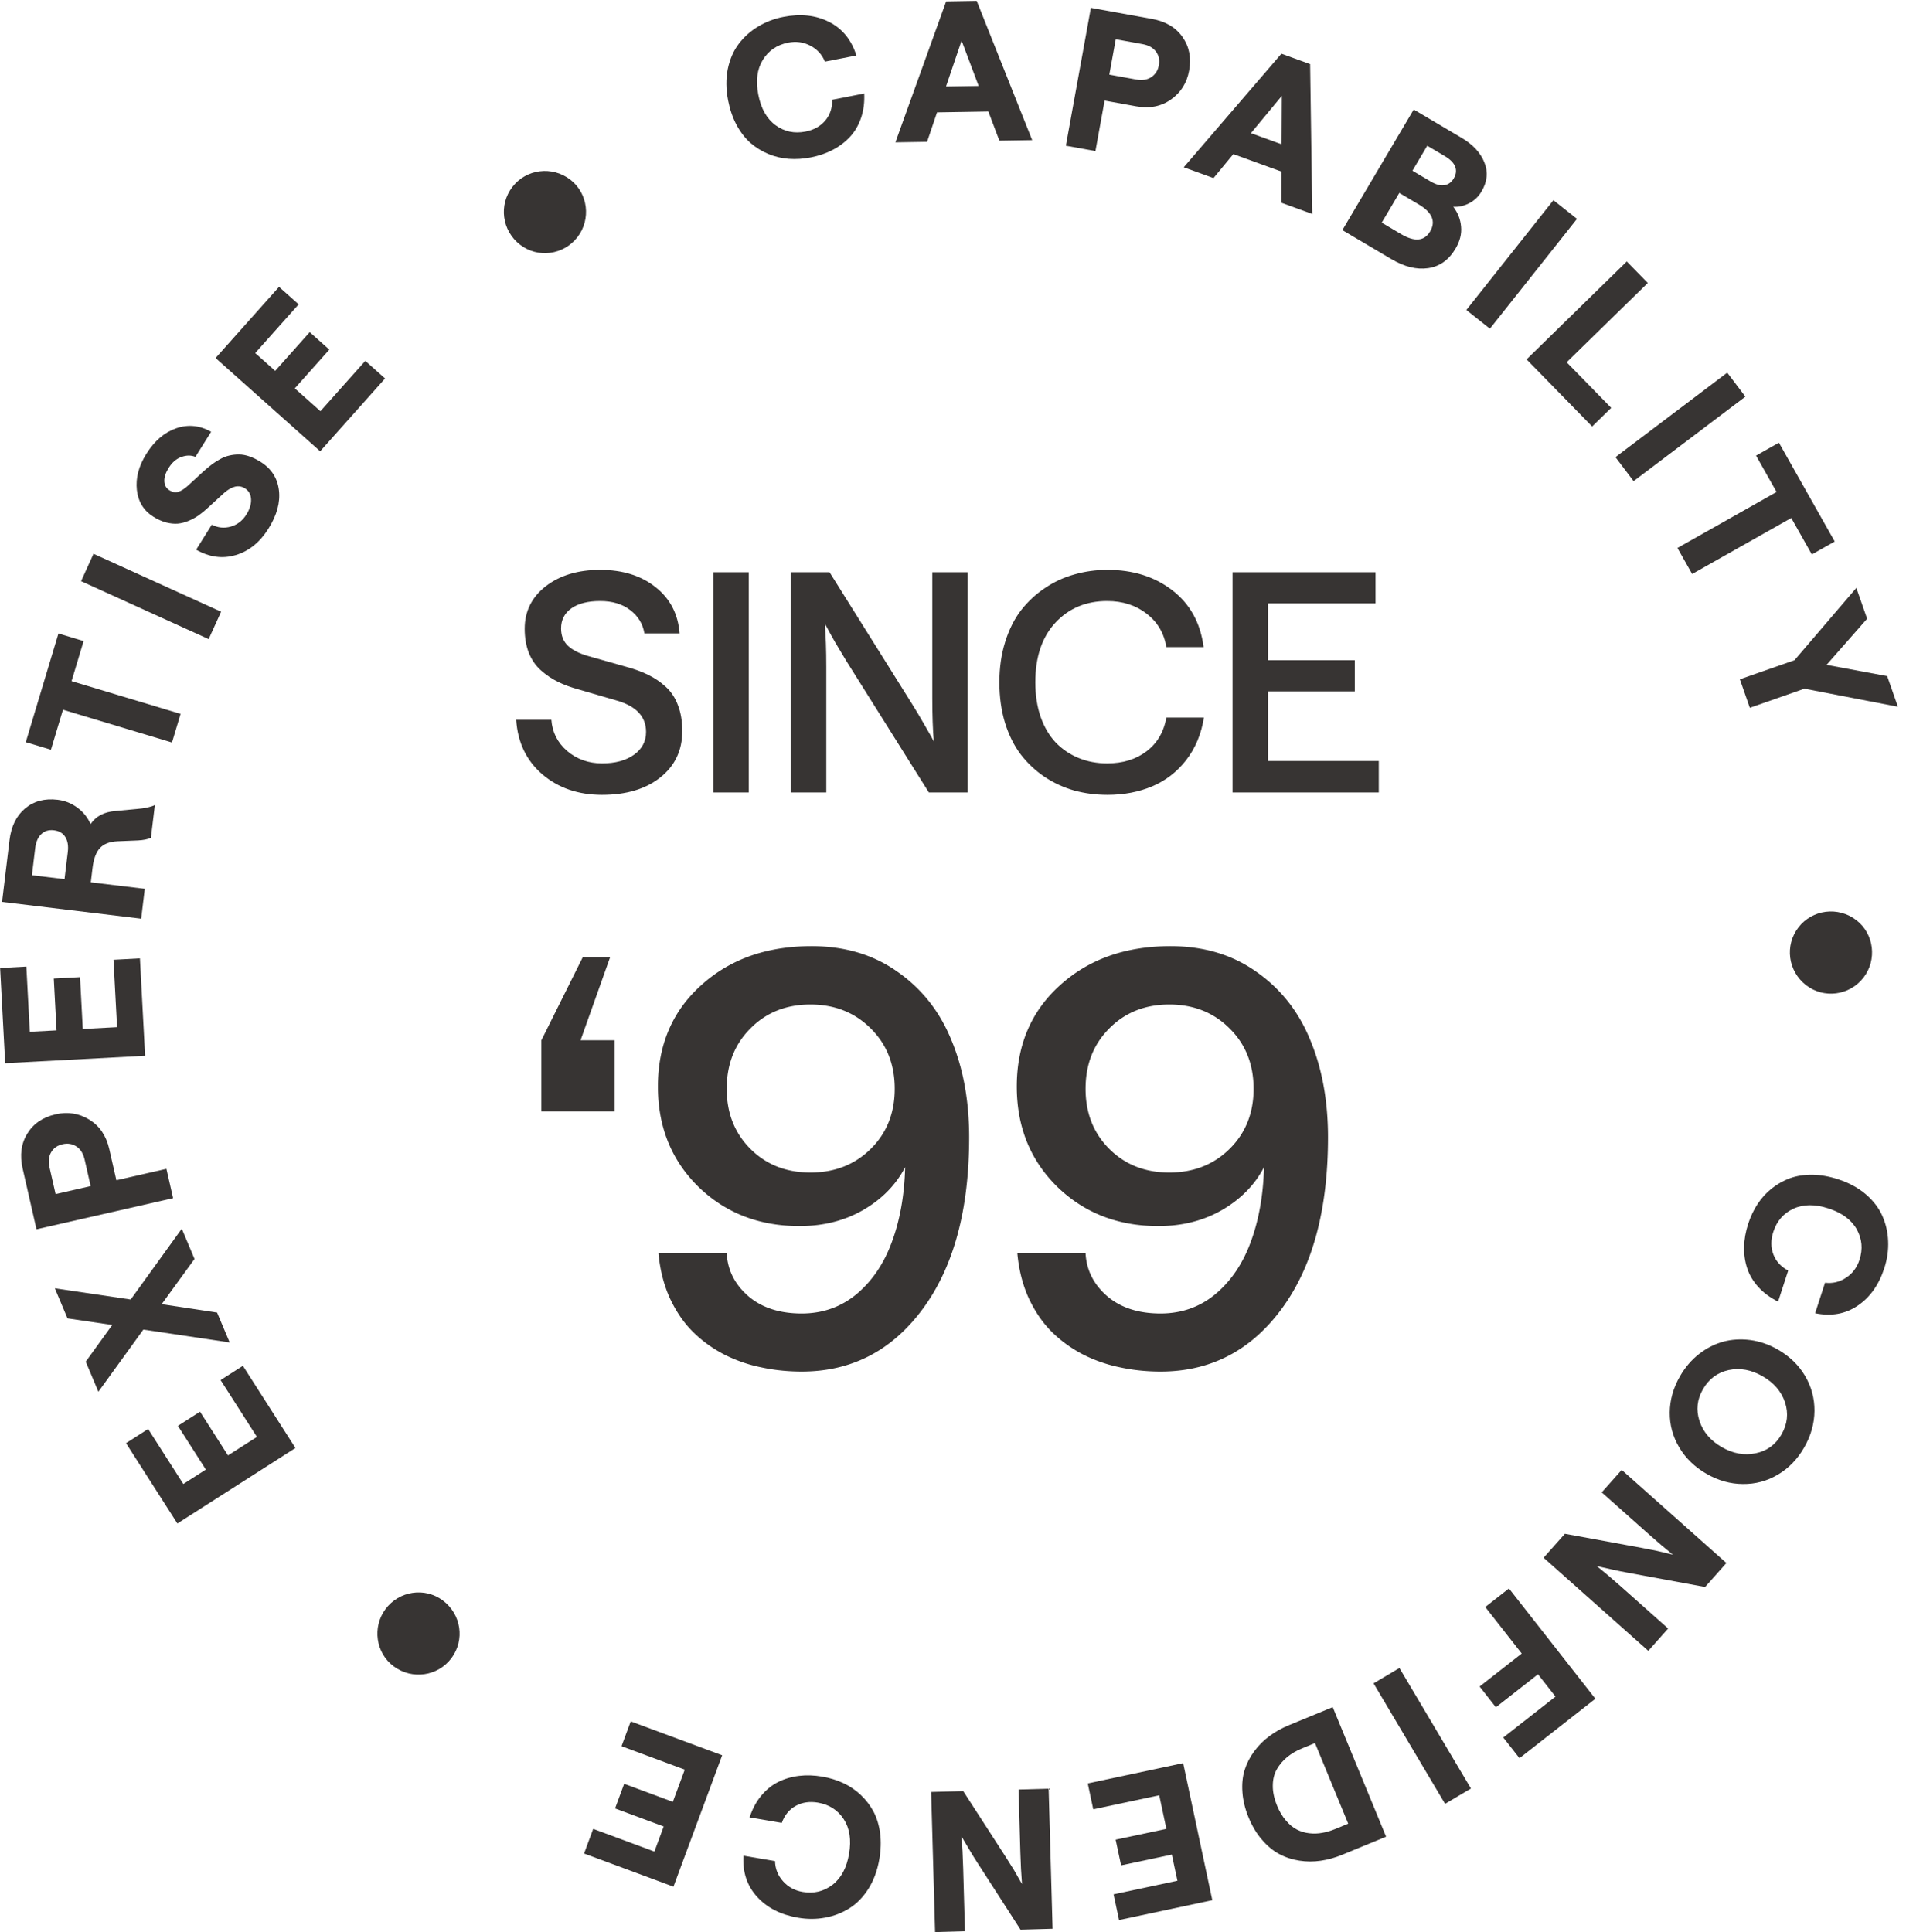
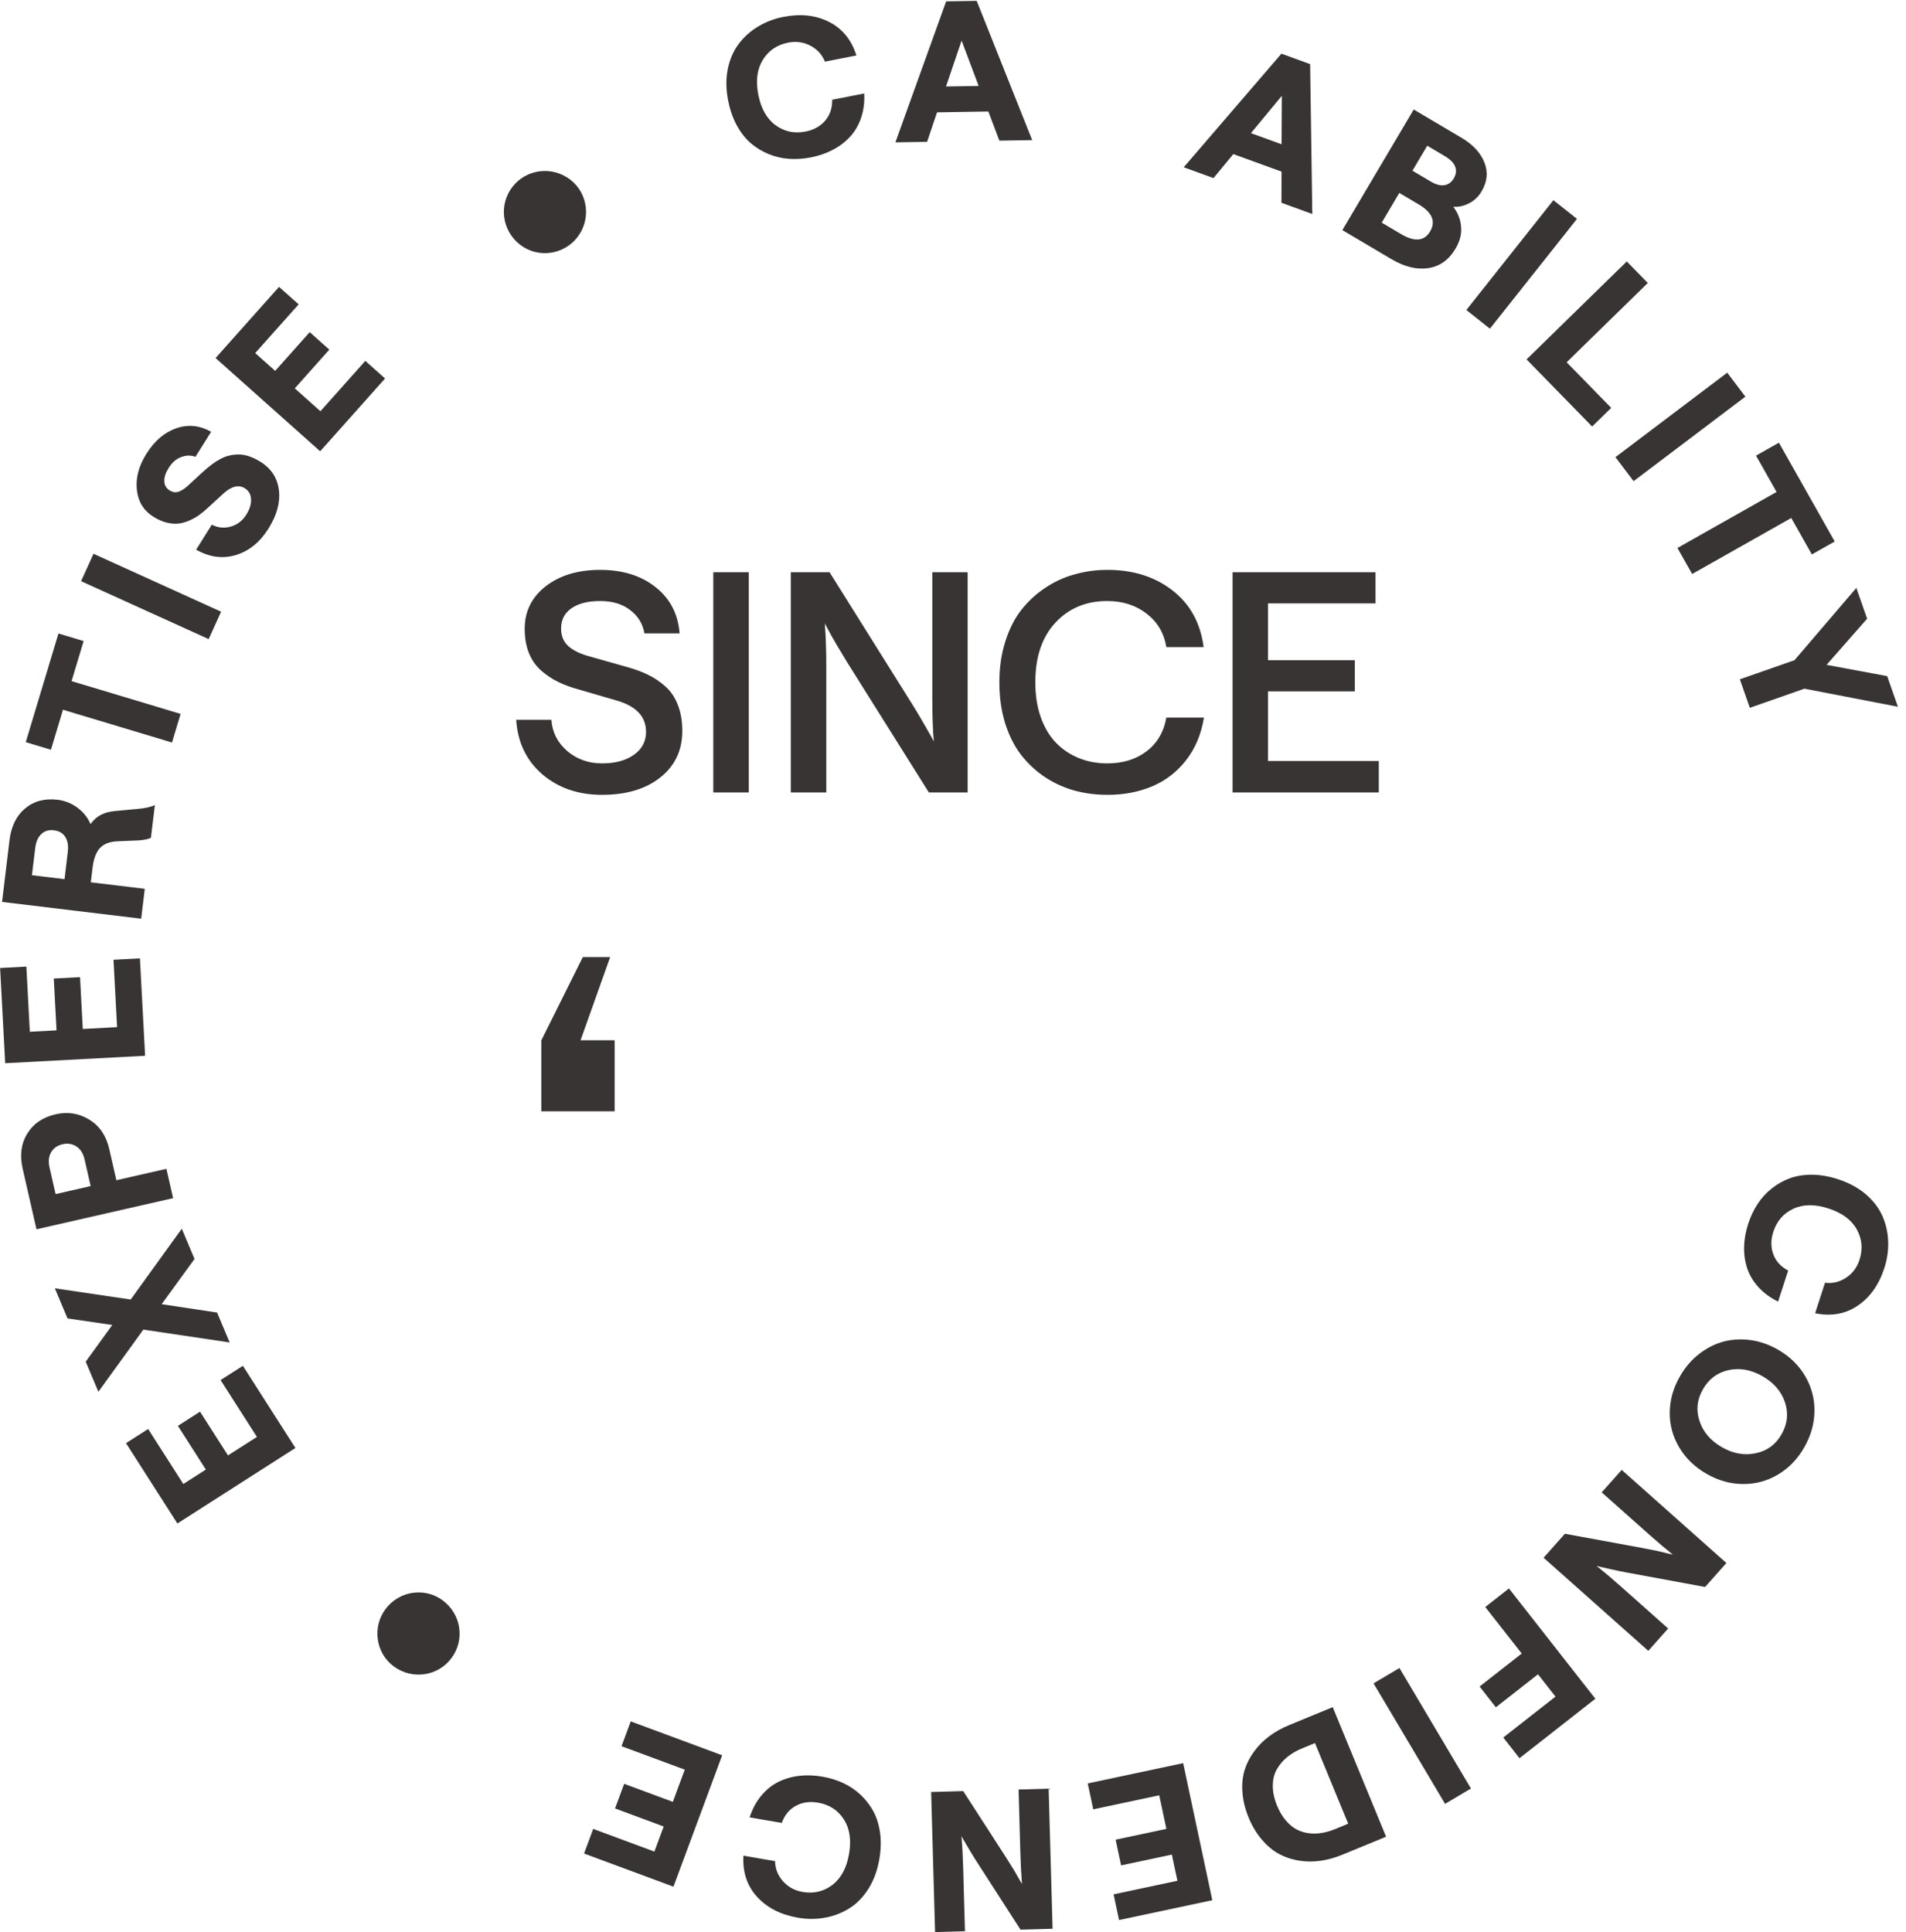
<svg xmlns="http://www.w3.org/2000/svg" id="Layer_2" data-name="Layer 2" version="1.1" viewBox="9.24 9.34 686.68 696.04">
  <defs id="defs1">
    <style id="style1">
      .cls-4{fill:#373433}.cls-5{fill:#383433}.cls-4{font-family:Saans TRIAL,Saans;font-size:70px;font-weight:700}
    </style>
  </defs>
  <g id="Layer_1-2" data-name="Layer 1">
    <path d="M4.204 0v-50.483h34.35v9.467H15.04v9.639h18.696v9.468H15.04v12.373h24.302V0Z" id="text1" class="cls-4" style="font-weight:700;font-size:70px;font-family:&quot;Saans TRIAL&quot;,Saans;fill:#373433" transform="rotate(237.4 205.293 234.98)" aria-label="E" />
    <path d="m-.991 0 16.338-26.865L.99-50.483h11.76l8.477 13.945 8.442-13.945h11.758L27.104-26.865 43.477 0H31.65L21.226-17.227 10.698 0Z" id="text2" class="cls-4" style="font-weight:700;font-size:70px;font-family:&quot;Saans TRIAL&quot;,Saans;fill:#373433" transform="rotate(247.17 209.17 215.618)" aria-label="X" />
    <path d="M4.204 0v-50.483h22.388q7.485 0 11.963 4.443 4.511 4.41 4.511 11.519 0 6.699-4.58 11.381-4.546 4.649-11.894 4.649H15.039V0ZM24.85-27.993q3.315 0 5.23-1.812 1.913-1.845 1.913-4.716t-1.914-4.649q-1.88-1.777-5.23-1.777H15.04v12.954z" id="text3" class="cls-4" style="font-weight:700;font-size:70px;font-family:&quot;Saans TRIAL&quot;,Saans;fill:#373433" transform="rotate(257.16 213.794 193.607)" aria-label="P" />
    <path d="M4.204 0v-50.483h34.35v9.467H15.04v9.639h18.696v9.468H15.04v12.373h24.302V0Z" id="text4" class="cls-4" style="font-weight:700;font-size:70px;font-family:&quot;Saans TRIAL&quot;,Saans;fill:#373433" transform="rotate(-93.04 217.633 167.67)" aria-label="E" />
    <path d="M4.204 0v-50.483h22.388q7.554 0 12.031 4.204Q43.135-42.075 43.135-35q0 3.965-1.983 7.417-1.948 3.452-5.298 5.4 2.359 1.265 3.726 3.247 1.367 1.983 2.017 4.99L43.27-6.22q.82 4.068 2.154 6.221H33.53q-.99-1.709-1.47-4.478l-1.196-7.348q-.683-4.136-3.144-5.947-2.461-1.812-7.486-1.812H15.04V0ZM24.85-29.121q3.418 0 5.297-1.538 1.915-1.538 1.915-4.341 0-2.837-1.915-4.375-1.88-1.572-5.297-1.572h-9.81v11.826z" id="text5" class="cls-4" style="font-weight:700;font-size:70px;font-family:&quot;Saans TRIAL&quot;,Saans;fill:#373433" transform="rotate(-83.13 224.037 138.634)" aria-label="R" />
    <path d="M15.894 0v-41.016H.854v-9.467h40.88v9.467H26.66V0Z" id="text6" class="cls-4" style="font-weight:700;font-size:70px;font-family:&quot;Saans TRIAL&quot;,Saans;fill:#373433" transform="rotate(-73.27 229.694 101.229)" aria-label="T" />
    <path d="M4.204 0v-50.483H15.04V0Z" id="text7" class="cls-4" style="font-weight:700;font-size:70px;font-family:&quot;Saans TRIAL&quot;,Saans;fill:#373433" transform="rotate(-65.58 230.262 57.533)" aria-label="I" />
    <path d="M21.636.479q-8.75 0-14.356-4.922T1.333-17.568h10.63q.308 3.657 3.042 6.152 2.768 2.46 6.63 2.46 3.453 0 5.606-1.503 2.154-1.504 2.154-3.965 0-3.862-5.4-5.469l-7.555-2.085q-2.324-.615-4.17-1.4-1.845-.787-3.588-2.018t-2.906-2.768q-1.162-1.572-1.88-3.794-.683-2.256-.683-4.99 0-6.153 5.024-10.152 5.059-3.999 12.818-3.999 8.305 0 13.535 4.239 5.264 4.238 5.605 11.313H29.531q-.444-2.495-2.734-4.272-2.256-1.778-5.742-1.778-3.145 0-4.922 1.23-1.778 1.197-1.778 3.35 0 1.846 1.23 2.94 1.266 1.06 3.658 1.743l7.622 2.085q1.983.581 3.555 1.196 1.572.581 3.179 1.504 1.64.889 2.802 2.085 1.197 1.162 2.154 2.7.957 1.504 1.435 3.555.479 2.05.479 4.512 0 6.87-5.161 11.04Q30.18.479 21.636.479" id="text8" class="cls-4" style="font-weight:700;font-size:70px;font-family:&quot;Saans TRIAL&quot;,Saans;fill:#373433" transform="rotate(-57.92 243.852 23.913)" aria-label="S" />
    <path d="M4.204 0v-50.483h34.35v9.467H15.04v9.639h18.696v9.468H15.04v12.373h24.302V0Z" id="text9" class="cls-4" style="font-weight:700;font-size:70px;font-family:&quot;Saans TRIAL&quot;,Saans;fill:#373433" transform="rotate(-48.28 256.205 -48.348)" aria-label="E" />
    <path d="M27.378.547q-4.136 0-7.896-1.026-3.725-1.025-6.904-3.144T7.041-8.75q-2.324-3.042-3.657-7.28-1.299-4.239-1.299-9.229 0-6.186 2.05-11.177 2.086-4.99 5.606-8.134t8.032-4.785q4.512-1.675 9.605-1.675 9.536 0 15.86 4.956 6.323 4.922 7.314 13.74H38.999q-.786-4.067-4.067-6.665-3.247-2.598-7.622-2.598-6.119 0-10.152 4.341-3.999 4.341-3.999 11.997 0 7.69 4 11.997 3.998 4.307 10.15 4.307 4.546 0 7.691-2.495t3.93-6.904h11.758q-.683 4.682-2.768 8.34t-5.195 5.947-7.007 3.452Q31.855.547 27.378.547" id="text16" class="cls-4" style="font-weight:700;font-size:70px;font-family:&quot;Saans TRIAL&quot;,Saans;fill:#373433" transform="rotate(-11.08 502.008 -1379.037)" aria-label="C" />
    <path d="m0 0 19.106-50.483h11.006L49.287 0H37.461l-3.794-10.562H15.176L11.416 0Zm18.56-19.824h11.757l-5.879-16.44z" id="text17" class="cls-4" style="font-weight:700;font-size:70px;font-family:&quot;Saans TRIAL&quot;,Saans;fill:#373433" transform="rotate(-.93 3900.532 -20412.745)" aria-label="A" />
-     <path d="M4.204 0v-50.483h22.388q7.485 0 11.963 4.443 4.511 4.41 4.511 11.519 0 6.699-4.58 11.381-4.546 4.649-11.894 4.649H15.039V0ZM24.85-27.993q3.315 0 5.23-1.812 1.913-1.845 1.913-4.716t-1.914-4.649q-1.88-1.777-5.23-1.777H15.04v12.954z" id="text18" class="cls-4" style="font-weight:700;font-size:70px;font-family:&quot;Saans TRIAL&quot;,Saans;fill:#373433" transform="rotate(10.29 -144.635 2191.262)" aria-label="P" />
    <path d="m0 0 19.106-50.483h11.006L49.287 0H37.461l-3.794-10.562H15.176L11.416 0Zm18.56-19.824h11.757l-5.879-16.44z" id="text19" class="cls-4" style="font-weight:700;font-size:70px;font-family:&quot;Saans TRIAL&quot;,Saans;fill:#373433" transform="rotate(19.97 20.187 1272.183)" aria-label="A" />
    <path d="M4.204 0v-50.483h20.03q7.109 0 11.552 3.418 4.478 3.383 4.478 9.536 0 3.315-1.71 6.015-1.708 2.666-4.238 3.931 3.76 1.504 6.05 4.717 2.324 3.178 2.324 7.827 0 7.143-4.921 11.108Q32.88 0 24.712 0Zm18.901-9.536q8.545 0 8.545-6.152 0-6.29-8.545-6.29H15.04v12.442Zm-.478-21.738q3.315 0 4.956-1.368 1.675-1.367 1.675-3.828 0-2.529-1.71-3.896-1.708-1.367-5.16-1.367h-7.349v10.459z" id="text20" class="cls-4" style="font-weight:700;font-size:70px;font-family:&quot;Saans TRIAL&quot;,Saans;fill:#373433" transform="rotate(30.61 80.001 938.924)" aria-label="B" />
    <path d="M4.204 0v-50.483H15.04V0Z" id="text21" class="cls-4" style="font-weight:700;font-size:70px;font-family:&quot;Saans TRIAL&quot;,Saans;fill:#373433" transform="rotate(38.41 97.15 826.04)" aria-label="I" />
    <path d="M4.204 0v-50.483H15.04v40.879h22.969V0Z" id="text22" class="cls-4" style="font-weight:700;font-size:70px;font-family:&quot;Saans TRIAL&quot;,Saans;fill:#373433" transform="rotate(45.66 116.837 728.605)" aria-label="L" />
    <path d="M4.204 0v-50.483H15.04V0Z" id="text23" class="cls-4" style="font-weight:700;font-size:70px;font-family:&quot;Saans TRIAL&quot;,Saans;fill:#373433" transform="rotate(52.92 122.89 676.758)" aria-label="I" />
    <path d="M15.894 0v-41.016H.854v-9.467h40.88v9.467H26.66V0Z" id="text24" class="cls-4" style="font-weight:700;font-size:70px;font-family:&quot;Saans TRIAL&quot;,Saans;fill:#373433" transform="rotate(60.54 137.618 615.396)" aria-label="T" />
    <path d="M17.637 0v-20.85L.41-50.483h11.758l10.87 19.277 11.04-19.277h11.689L28.506-20.85V0Z" id="text25" class="cls-4" style="font-weight:700;font-size:70px;font-family:&quot;Saans TRIAL&quot;,Saans;fill:#373433" transform="rotate(70.72 147.832 562.783)" aria-label="Y" />
    <path d="M27.378.547q-4.136 0-7.896-1.026-3.725-1.025-6.904-3.144T7.041-8.75q-2.324-3.042-3.657-7.28-1.299-4.239-1.299-9.229 0-6.186 2.05-11.177 2.086-4.99 5.606-8.134t8.032-4.785q4.512-1.675 9.605-1.675 9.536 0 15.86 4.956 6.323 4.922 7.314 13.74H38.999q-.786-4.067-4.067-6.665-3.247-2.598-7.622-2.598-6.119 0-10.152 4.341-3.999 4.341-3.999 11.997 0 7.69 4 11.997 3.998 4.307 10.15 4.307 4.546 0 7.691-2.495t3.93-6.904h11.758q-.683 4.682-2.768 8.34t-5.195 5.947-7.007 3.452Q31.855.547 27.378.547" id="text32" class="cls-4" style="font-weight:700;font-size:70px;font-family:&quot;Saans TRIAL&quot;,Saans;fill:#373433" transform="rotate(107.98 169.793 447.687)" aria-label="C" />
    <path d="M27.925.547q-5.537 0-10.357-1.948-4.819-1.983-8.237-5.367-3.384-3.418-5.366-8.203-1.948-4.819-1.948-10.288 0-7.28 3.315-13.159 3.35-5.913 9.263-9.263 5.947-3.35 13.33-3.35 7.28 0 13.159 3.35 5.879 3.316 9.194 9.229 3.35 5.879 3.35 13.193 0 7.349-3.35 13.262-3.315 5.913-9.194 9.228Q35.205.547 27.924.547m-.069-9.502q6.392 0 10.528-4.614 4.17-4.649 4.17-11.69 0-7.007-4.17-11.655-4.136-4.683-10.528-4.683-6.46 0-10.63 4.649-4.135 4.648-4.135 11.69 0 7.074 4.136 11.689 4.17 4.614 10.63 4.614" id="text33" class="cls-4" style="font-weight:700;font-size:70px;font-family:&quot;Saans TRIAL&quot;,Saans;fill:#373433" transform="rotate(119.92 175.313 422.446)" aria-label="O" />
    <path d="M4.204 0v-50.483h11.553l14.629 24.165q1.504 2.46 2.905 4.99 1.436 2.53 2.12 3.828l.649 1.265q-.274-5.127-.274-11.621v-22.627h10.767V0H35L20.44-23.994q-1.504-2.495-2.94-4.99-1.401-2.53-2.05-3.828l-.684-1.265q.273 5.127.273 11.553V0Z" id="text34" class="cls-4" style="font-weight:700;font-size:70px;font-family:&quot;Saans TRIAL&quot;,Saans;fill:#373433" transform="rotate(131.65 177.9 401.705)" aria-label="N" />
    <path d="M4.204 0v-50.483h34.727v9.467H15.039v10.22h19.277v9.502H15.04V0Z" id="text35" class="cls-4" style="font-weight:700;font-size:70px;font-family:&quot;Saans TRIAL&quot;,Saans;fill:#373433" transform="rotate(141.92 178.181 385.471)" aria-label="F" />
    <path d="M4.204 0v-50.483H15.04V0Z" id="text36" class="cls-4" style="font-weight:700;font-size:70px;font-family:&quot;Saans TRIAL&quot;,Saans;fill:#373433" transform="rotate(149.31 175.078 374.995)" aria-label="I" />
    <path d="M4.204 0v-50.483h17.022q4.238 0 8.032.957 3.828.957 7.143 2.973 3.35 2.017 5.777 4.956t3.794 7.144q1.401 4.17 1.401 9.194 0 5.059-1.401 9.263-1.368 4.204-3.794 7.143Q39.75-5.947 36.4-3.93q-3.315 2.017-7.143 2.974Q25.464 0 21.226 0Zm15.962-9.536q3.213 0 5.947-.82 2.769-.82 5.093-2.564 2.358-1.777 3.691-4.922 1.368-3.144 1.368-7.417 0-3.418-.923-6.118-.889-2.734-2.393-4.477-1.504-1.778-3.623-2.94-2.085-1.162-4.375-1.64-2.256-.513-4.785-.513h-5.127v31.41z" id="text37" class="cls-4" style="font-weight:700;font-size:70px;font-family:&quot;Saans TRIAL&quot;,Saans;fill:#373433" transform="rotate(157.61 185.01 360.188)" aria-label="D" />
    <path d="M4.204 0v-50.483h34.35v9.467H15.04v9.639h18.696v9.468H15.04v12.373h24.302V0Z" id="text38" class="cls-4" style="font-weight:700;font-size:70px;font-family:&quot;Saans TRIAL&quot;,Saans;fill:#373433" transform="rotate(167.99 185.951 344.947)" aria-label="E" />
    <path d="M4.204 0v-50.483h11.553l14.629 24.165q1.504 2.46 2.905 4.99 1.436 2.53 2.12 3.828l.649 1.265q-.274-5.127-.274-11.621v-22.627h10.767V0H35L20.44-23.994q-1.504-2.495-2.94-4.99-1.401-2.53-2.05-3.828l-.684-1.265q.273 5.127.273 11.553V0Z" id="text39" class="cls-4" style="font-weight:700;font-size:70px;font-family:&quot;Saans TRIAL&quot;,Saans;fill:#373433" transform="rotate(178.39 191.028 329.554)" aria-label="N" />
    <path d="M27.378.547q-4.136 0-7.896-1.026-3.725-1.025-6.904-3.144T7.041-8.75q-2.324-3.042-3.657-7.28-1.299-4.239-1.299-9.229 0-6.186 2.05-11.177 2.086-4.99 5.606-8.134t8.032-4.785q4.512-1.675 9.605-1.675 9.536 0 15.86 4.956 6.323 4.922 7.314 13.74H38.999q-.786-4.067-4.067-6.665-3.247-2.598-7.622-2.598-6.119 0-10.152 4.341-3.999 4.341-3.999 11.997 0 7.69 4 11.997 3.998 4.307 10.15 4.307 4.546 0 7.691-2.495t3.93-6.904h11.758q-.683 4.682-2.768 8.34t-5.195 5.947-7.007 3.452Q31.855.547 27.378.547" id="text40" class="cls-4" style="font-weight:700;font-size:70px;font-family:&quot;Saans TRIAL&quot;,Saans;fill:#373433" transform="rotate(189.73 194.041 313.13)" aria-label="C" />
    <path d="M4.204 0v-50.483h34.35v9.467H15.04v9.639h18.696v9.468H15.04v12.373h24.302V0Z" id="text41" class="cls-4" style="font-weight:700;font-size:70px;font-family:&quot;Saans TRIAL&quot;,Saans;fill:#373433" transform="rotate(200.34 194.368 297.061)" aria-label="E" />
    <path style="font-weight:500;font-size:110px;font-family:&quot;Saans TRIAL&quot;,Saans;fill:#373433" d="M226.15 295.69q-12.838 0-21.485-7.359-8.648-7.412-9.453-19.658h12.675q.484 6.714 5.694 11.225 5.263 4.458 12.568 4.458 7.144 0 11.494-3.115t4.35-8.218q0-8.217-10.473-11.279l-13.642-3.975q-4.351-1.181-7.627-2.793-3.277-1.61-6.123-4.135t-4.351-6.284q-1.504-3.814-1.504-8.702 0-9.399 7.573-15.307 7.627-5.908 19.605-5.908 12.192 0 19.98 6.23 7.842 6.177 8.648 16.65h-12.676q-.86-5.156-5.103-8.378-4.189-3.277-10.85-3.277-6.606 0-10.365 2.632-3.706 2.632-3.706 7.251 0 3.92 2.524 6.284 2.524 2.31 7.25 3.652l13.858 3.921q4.512 1.236 7.842 2.9 3.33 1.612 6.23 4.244t4.405 6.66q1.558 4.028 1.558 9.292 0 10.42-7.896 16.704-7.895 6.284-21 6.284m40.067-.86v-79.331h12.784v79.331Zm27.93 0v-79.331h13.965l29.702 47.427q2.149 3.437 4.082 6.821 1.987 3.384 2.9 5.049l.86 1.665q-.537-6.5-.537-15.63v-45.332h12.73v79.331h-13.966l-29.702-47.32q-2.094-3.437-4.082-6.82-1.933-3.384-2.793-5.05l-.913-1.664q.537 6.606.537 15.63v45.224Zm114.082.86q-6.23 0-11.977-1.558-5.694-1.612-10.635-4.888-4.942-3.33-8.594-8.057-3.599-4.726-5.693-11.386-2.041-6.714-2.041-14.663 0-7.896 2.094-14.556 2.095-6.714 5.748-11.44 3.706-4.727 8.647-8.003 4.941-3.33 10.635-4.888 5.693-1.611 11.816-1.611 13.858 0 23.364 7.358 9.561 7.358 11.28 20.464h-13.428q-1.235-7.52-7.09-12.031-5.854-4.566-14.233-4.566-11.387 0-18.638 7.788-7.25 7.788-7.25 21.485 0 6.928 1.933 12.514 1.987 5.586 5.478 9.239 3.491 3.598 8.218 5.532 4.726 1.933 10.259 1.933 8.486 0 14.18-4.35 5.746-4.35 7.143-12.139h13.535q-1.45 8.97-6.445 15.361-4.942 6.338-12.193 9.4-7.25 3.061-16.113 3.061m45.064-.86v-79.331H504.8v11.226h-38.725v20.463h31.26v11.226h-31.26v25.083h39.907v11.333Z" id="path53" />
-     <path style="font-weight:500;font-size:208px;font-family:&quot;Saans TRIAL&quot;,Saans;fill:#373433;fill-opacity:1" d="M301.626 350.197q17.976 0 30.977 9.242 13.101 9.141 19.398 24.578 6.399 15.336 6.398 35.04 0 39.1-16.656 61.75-16.656 22.648-43.672 22.648-7.617 0-14.625-1.523a52.5 52.5 0 0 1-13.406-4.672q-6.399-3.352-11.273-8.227-4.876-4.875-8.227-12.086-3.25-7.21-4.062-16.047h24.578q.507 9.039 7.718 15.336 7.313 6.297 19.297 6.297 11.376 0 19.805-7.008 8.43-7.11 12.695-18.789 4.368-11.78 4.774-26.914-4.977 9.547-15.133 15.438-10.055 5.79-22.953 5.789-21.836 0-36.461-14.219-14.523-14.32-14.524-36.055 0-22.445 15.54-36.46 15.539-14.118 39.812-14.118m21.328 29.656q-8.633-8.632-21.734-8.632-13.103 0-21.633 8.632-8.531 8.532-8.531 21.735 0 13.101 8.53 21.633 8.532 8.53 21.634 8.53t21.734-8.53 8.633-21.633q0-13.203-8.633-21.735m107.961-29.656q17.976 0 30.977 9.242 13.101 9.141 19.398 24.578 6.399 15.336 6.398 35.04 0 39.1-16.656 61.75-16.656 22.648-43.672 22.648-7.617 0-14.625-1.523a52.5 52.5 0 0 1-13.406-4.672q-6.399-3.352-11.273-8.227-4.875-4.875-8.227-12.086-3.25-7.21-4.062-16.047h24.578q.507 9.039 7.718 15.336 7.313 6.297 19.297 6.297 11.375 0 19.805-7.008 8.43-7.11 12.695-18.789 4.368-11.78 4.774-26.914-4.977 9.547-15.133 15.438-10.054 5.79-22.953 5.789-21.836 0-36.461-14.219-14.524-14.32-14.524-36.055 0-22.445 15.54-36.46 15.539-14.118 39.812-14.118m21.328 29.656q-8.633-8.632-21.734-8.632-13.103 0-21.633 8.632-8.531 8.532-8.531 21.735 0 13.101 8.53 21.633 8.532 8.53 21.634 8.53t21.734-8.53 8.633-21.633q0-13.203-8.633-21.735" id="path54" />
-     <path class="cls-5" d="M659.95 364.28c6.37 4.92 15.64 3.74 20.65-2.74 4.97-6.42 3.83-15.76-2.54-20.68-6.6-5.1-15.91-3.86-20.88 2.57-5.01 6.48-3.83 15.76 2.77 20.86Z" id="path50" style="fill:#373433;fill-opacity:1" />
    <path class="cls-5" d="M196.63 97.51c6.37 4.92 15.64 3.74 20.65-2.74 4.97-6.42 3.83-15.76-2.54-20.68-6.6-5.1-15.91-3.86-20.88 2.57-5.01 6.48-3.83 15.76 2.77 20.86z" id="path51" style="fill:#373433;fill-opacity:1" />
    <path class="cls-5" d="M168.74 585.89c-6.46-4.81-15.71-3.45-20.6 3.12-4.85 6.51-3.54 15.82 2.92 20.63 6.69 4.98 15.98 3.57 20.83-2.95 4.89-6.57 3.54-15.82-3.15-20.8" id="path52" style="fill:#373433;fill-opacity:1" />
    <path d="M230.685 409.703H204.28v-25.594l14.93-29.96h9.851l-10.664 29.96h12.29z" id="text52" style="font-weight:500;font-size:208px;font-family:&quot;Saans TRIAL&quot;,Saans;letter-spacing:-.02em;fill:#373433" aria-label="‘" />
  </g>
</svg>